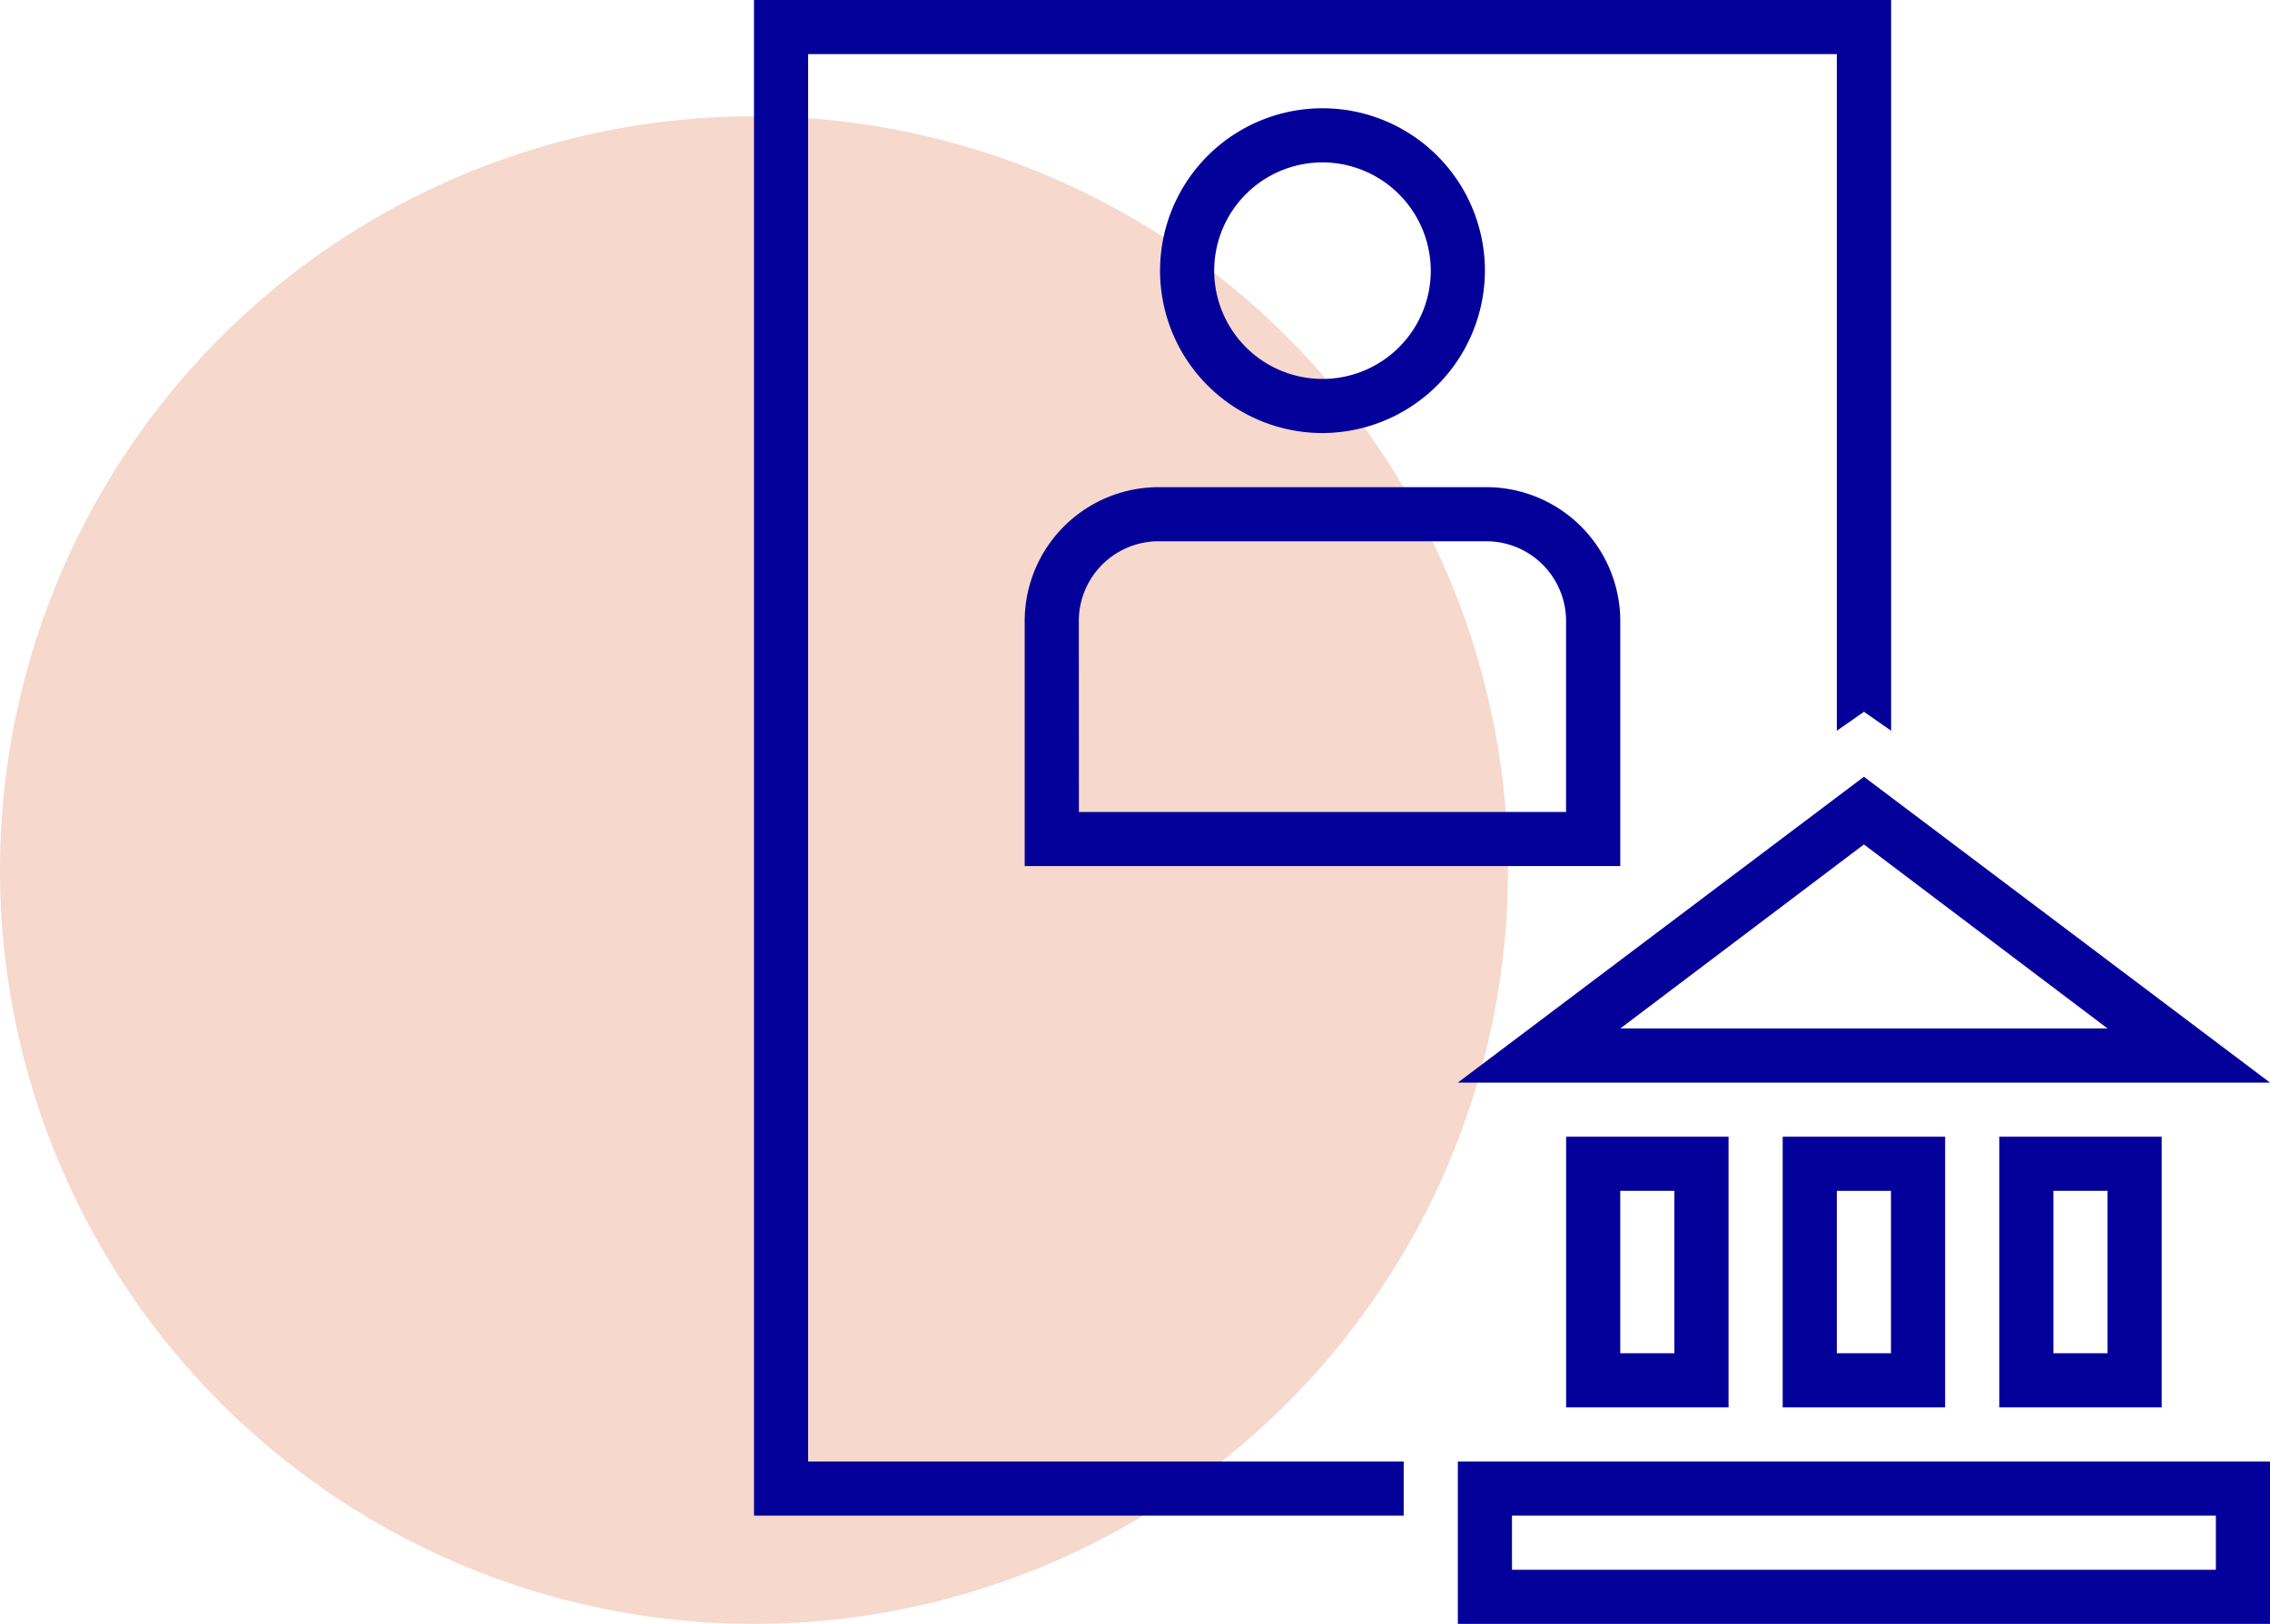
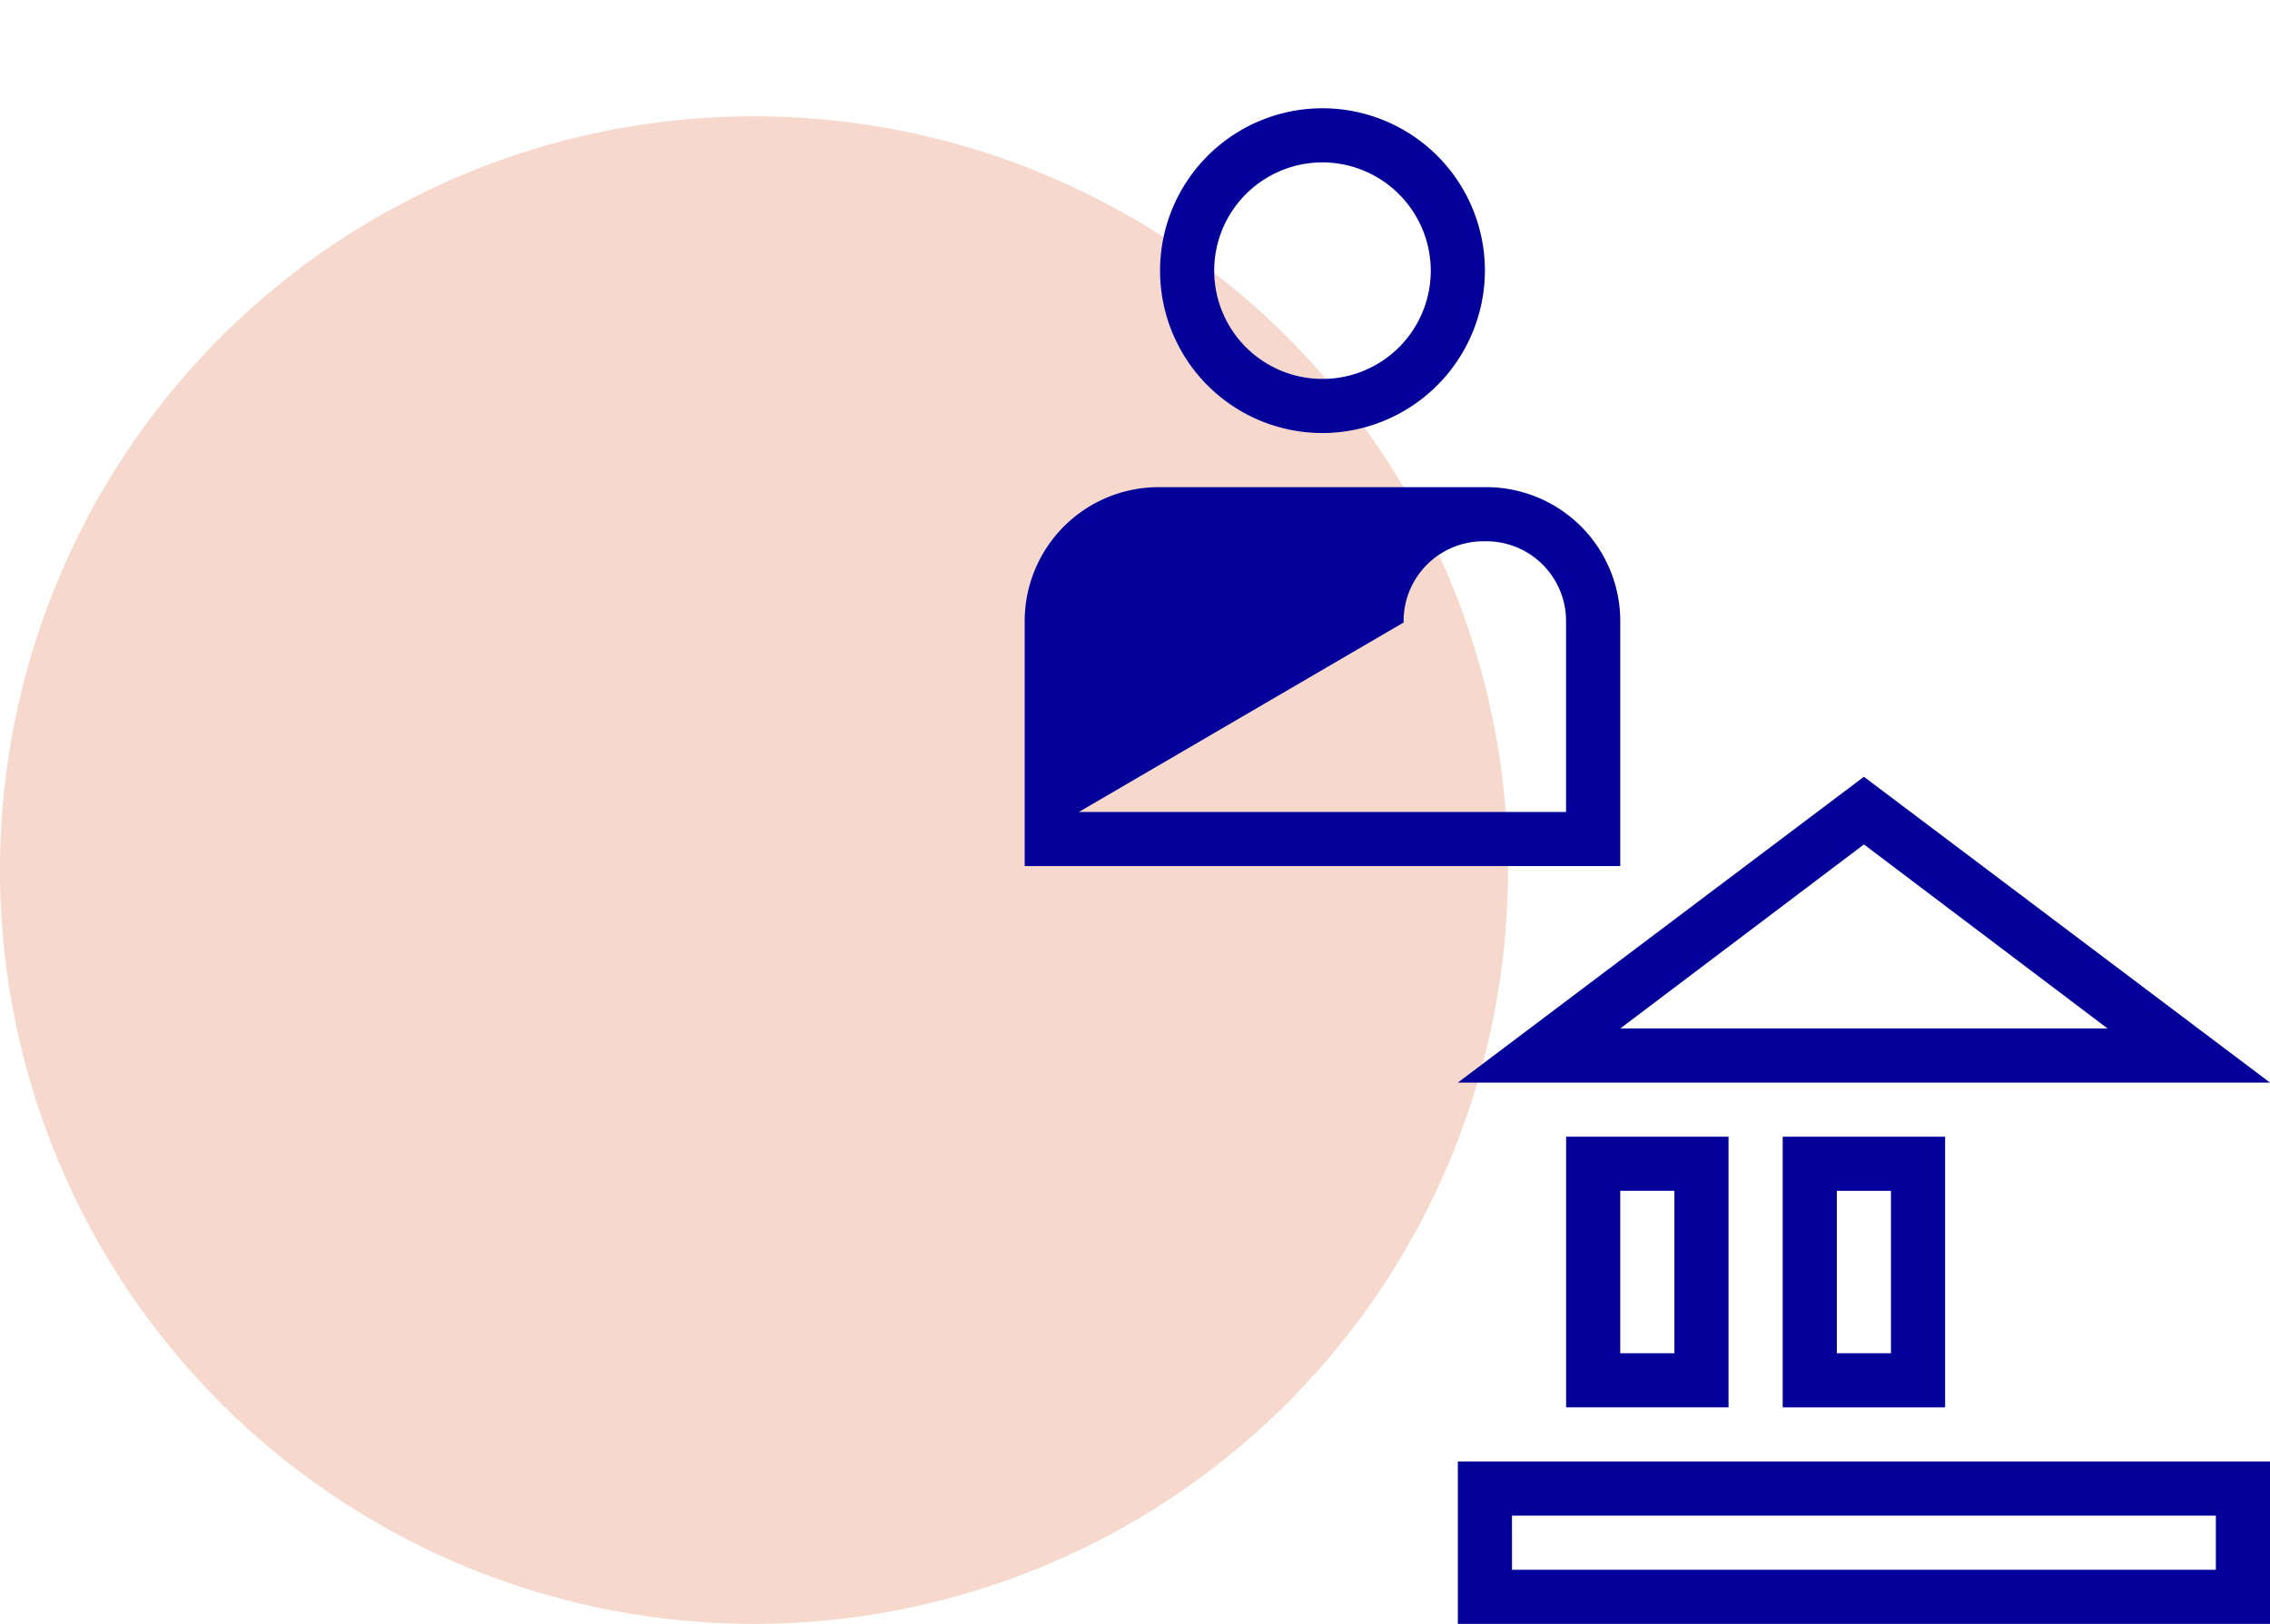
<svg xmlns="http://www.w3.org/2000/svg" width="150.532" height="107.713" viewBox="0 0 150.532 107.713">
  <g id="Group_3149" data-name="Group 3149" transform="translate(-200 -1601.392)">
    <circle id="Ellipse_34" data-name="Ellipse 34" cx="50" cy="50" r="50" transform="translate(200 1609.105)" fill="#f6d8cc" />
    <g id="Group_3146" data-name="Group 3146" transform="translate(-186.31 44.392)">
      <path id="Path_1784" data-name="Path 1784" d="M448.271,402.952H437.5V385h10.771Zm-7.181-3.59h3.59V388.59h-3.59Z" transform="translate(67.027 1247.399)" fill="#04009a" />
-       <path id="Path_1785" data-name="Path 1785" d="M518.271,402.952H507.5V385h10.771Zm-7.181-3.59h3.59V388.59h-3.59Z" transform="translate(11.389 1247.399)" fill="#04009a" />
-       <path id="Path_1786" data-name="Path 1786" d="M148.085,114.442H108.59V21.09h68.218v44.88l1.8-1.257,1.8,1.257V17.5H105V118.032h43.085Z" transform="translate(331.31 1539.5)" fill="#04009a" />
      <path id="Path_1787" data-name="Path 1787" d="M386.357,500.771H332.5V490h53.857Zm-50.266-3.59h46.676v-3.59H336.09Z" transform="translate(150.485 1163.942)" fill="#04009a" />
      <path id="Path_1788" data-name="Path 1788" d="M247.021,74.043a10.771,10.771,0,1,1,10.771-10.771A10.8,10.8,0,0,1,247.021,74.043Zm0-17.952a7.181,7.181,0,1,0,7.181,7.181A7.2,7.2,0,0,0,247.021,56.09Z" transform="translate(226.988 1511.681)" fill="#04009a" />
-       <path id="Path_1789" data-name="Path 1789" d="M231.995,200.133H192.5V183.976A8.889,8.889,0,0,1,201.476,175h21.543a8.889,8.889,0,0,1,8.976,8.976Zm-35.9-3.59H228.4V183.976a5.29,5.29,0,0,0-5.386-5.386H201.476a5.29,5.29,0,0,0-5.386,5.386Z" transform="translate(261.761 1414.314)" fill="#04009a" />
+       <path id="Path_1789" data-name="Path 1789" d="M231.995,200.133H192.5V183.976A8.889,8.889,0,0,1,201.476,175h21.543a8.889,8.889,0,0,1,8.976,8.976Zm-35.9-3.59H228.4V183.976a5.29,5.29,0,0,0-5.386-5.386a5.29,5.29,0,0,0-5.386,5.386Z" transform="translate(261.761 1414.314)" fill="#04009a" />
      <path id="Path_1790" data-name="Path 1790" d="M386.357,288.911H332.5l26.928-20.286Zm-43.085-3.59h32.314l-16.157-12.207Z" transform="translate(150.485 1339.898)" fill="#04009a" />
      <path id="Path_1791" data-name="Path 1791" d="M378.271,402.952H367.5V385h10.771Zm-7.181-3.59h3.59V388.59h-3.59Z" transform="translate(122.665 1247.399)" fill="#04009a" />
    </g>
  </g>
</svg>